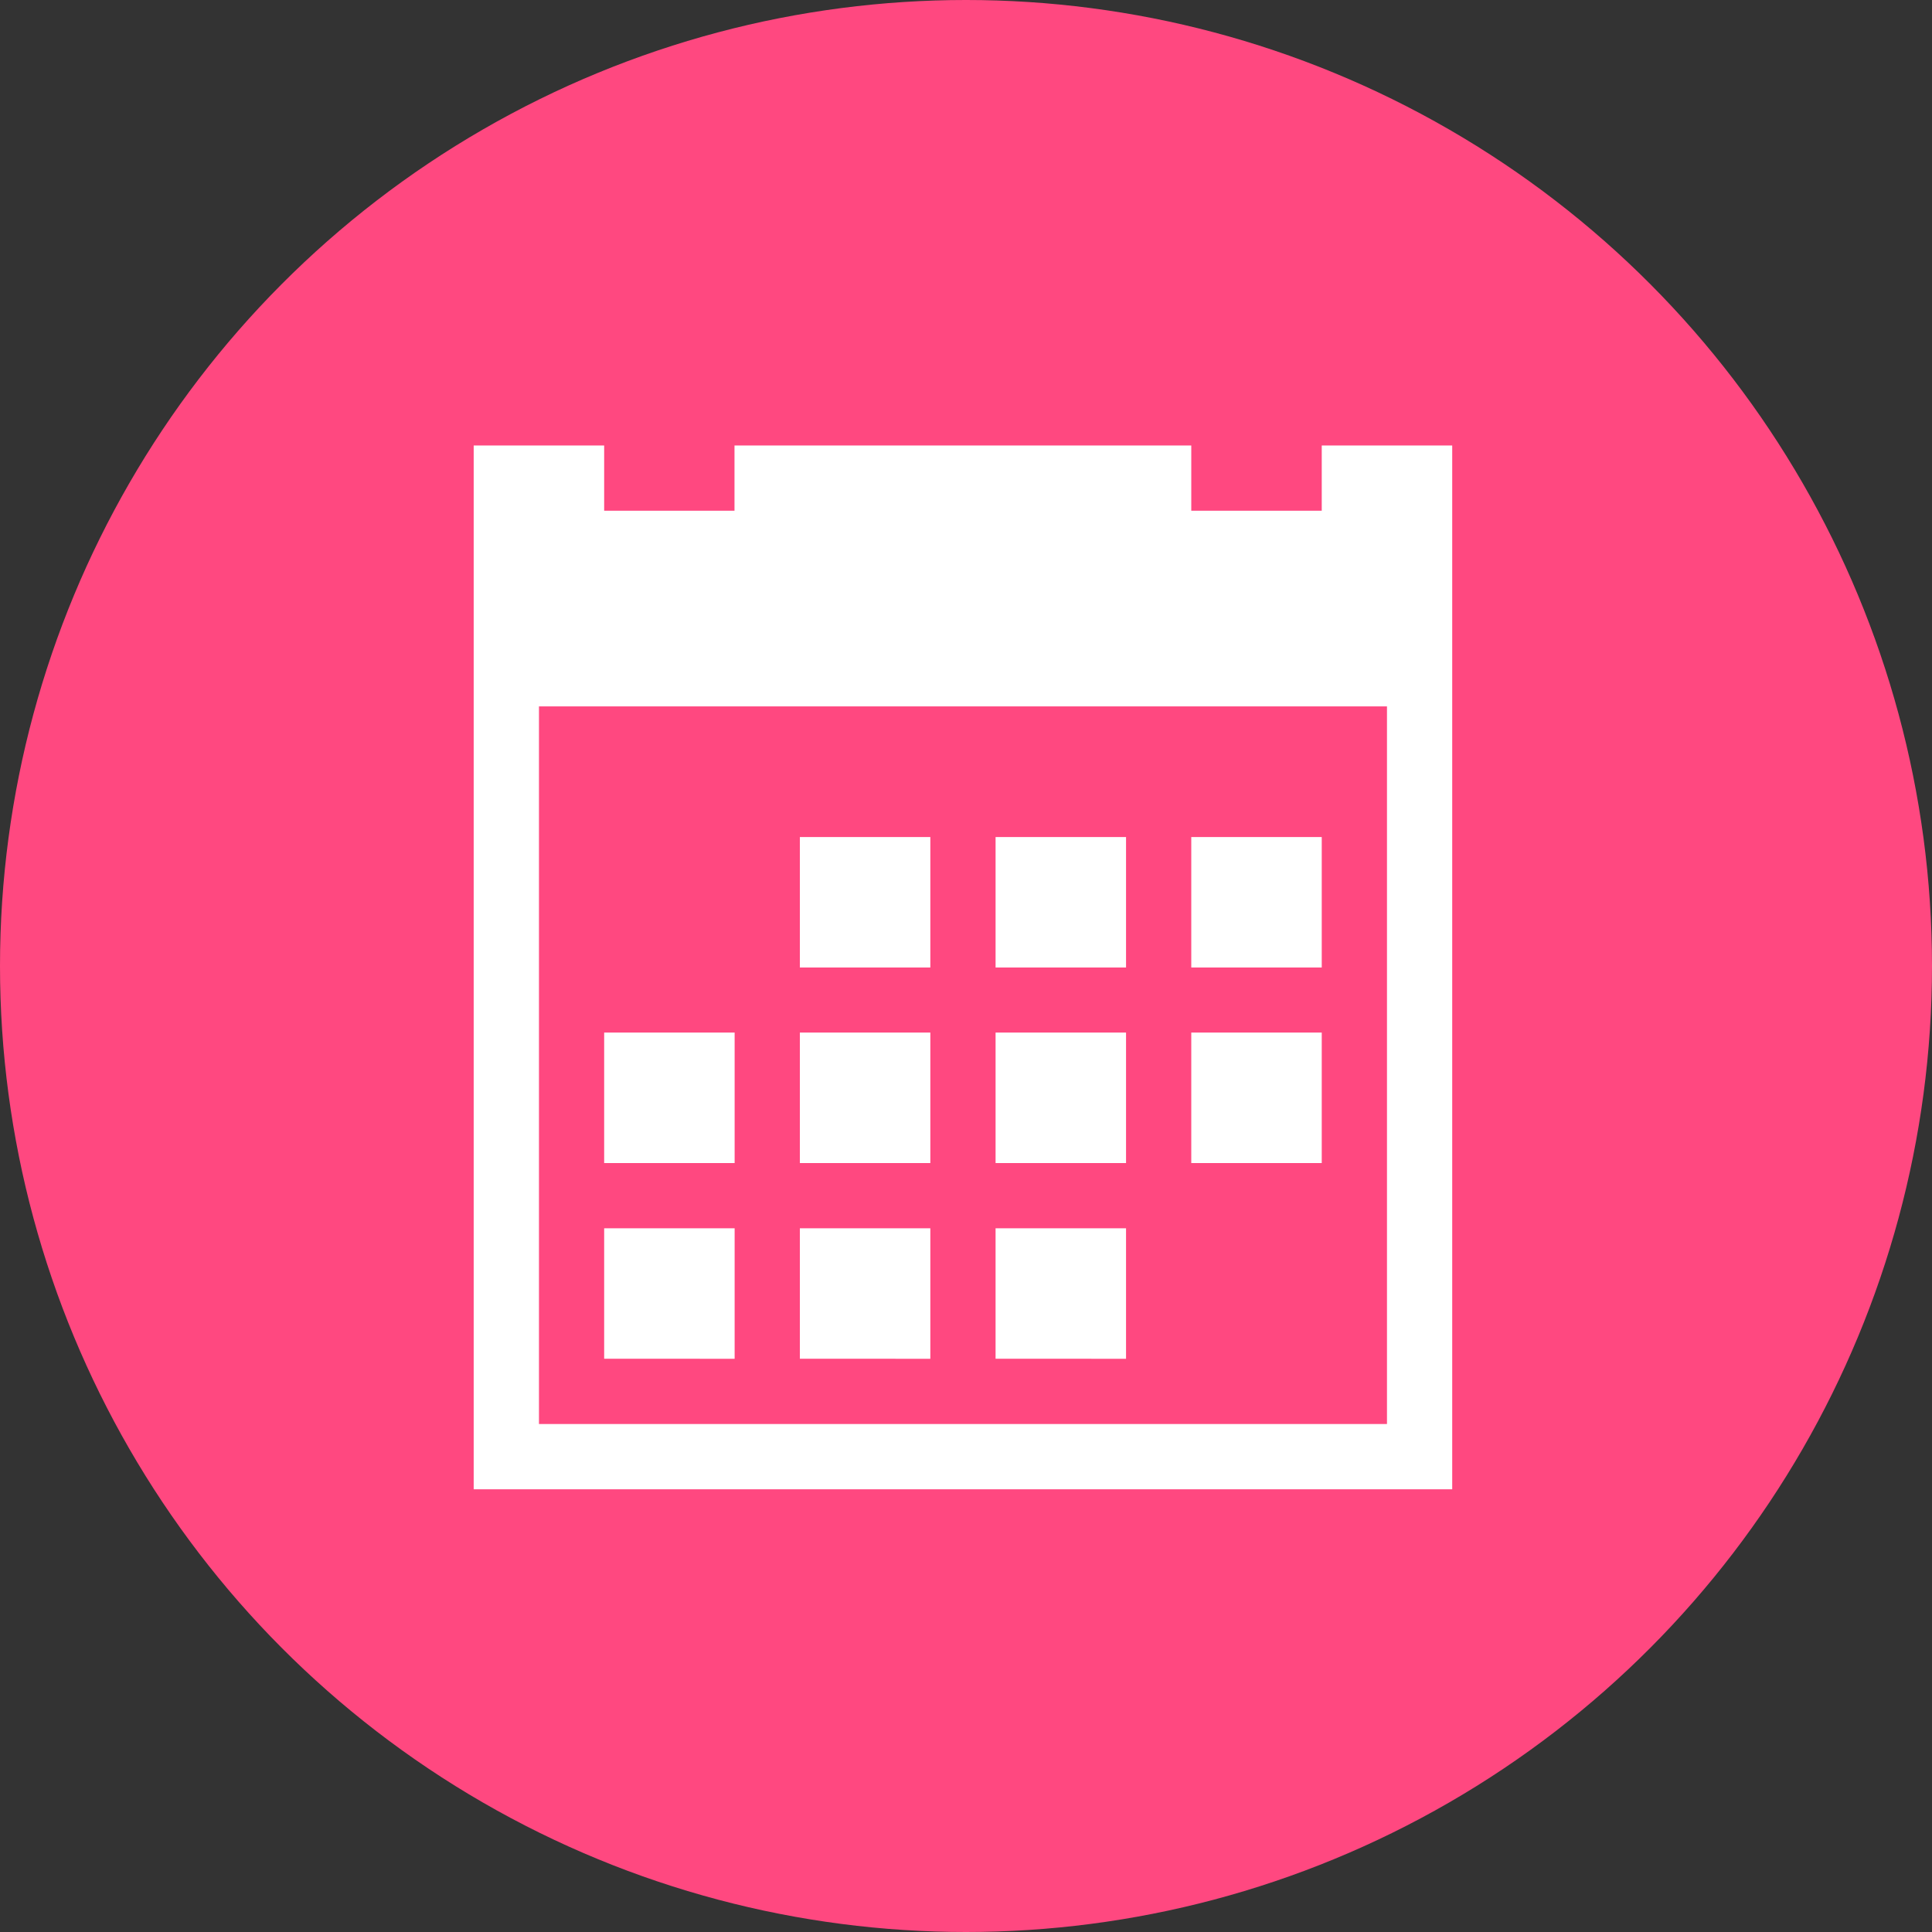
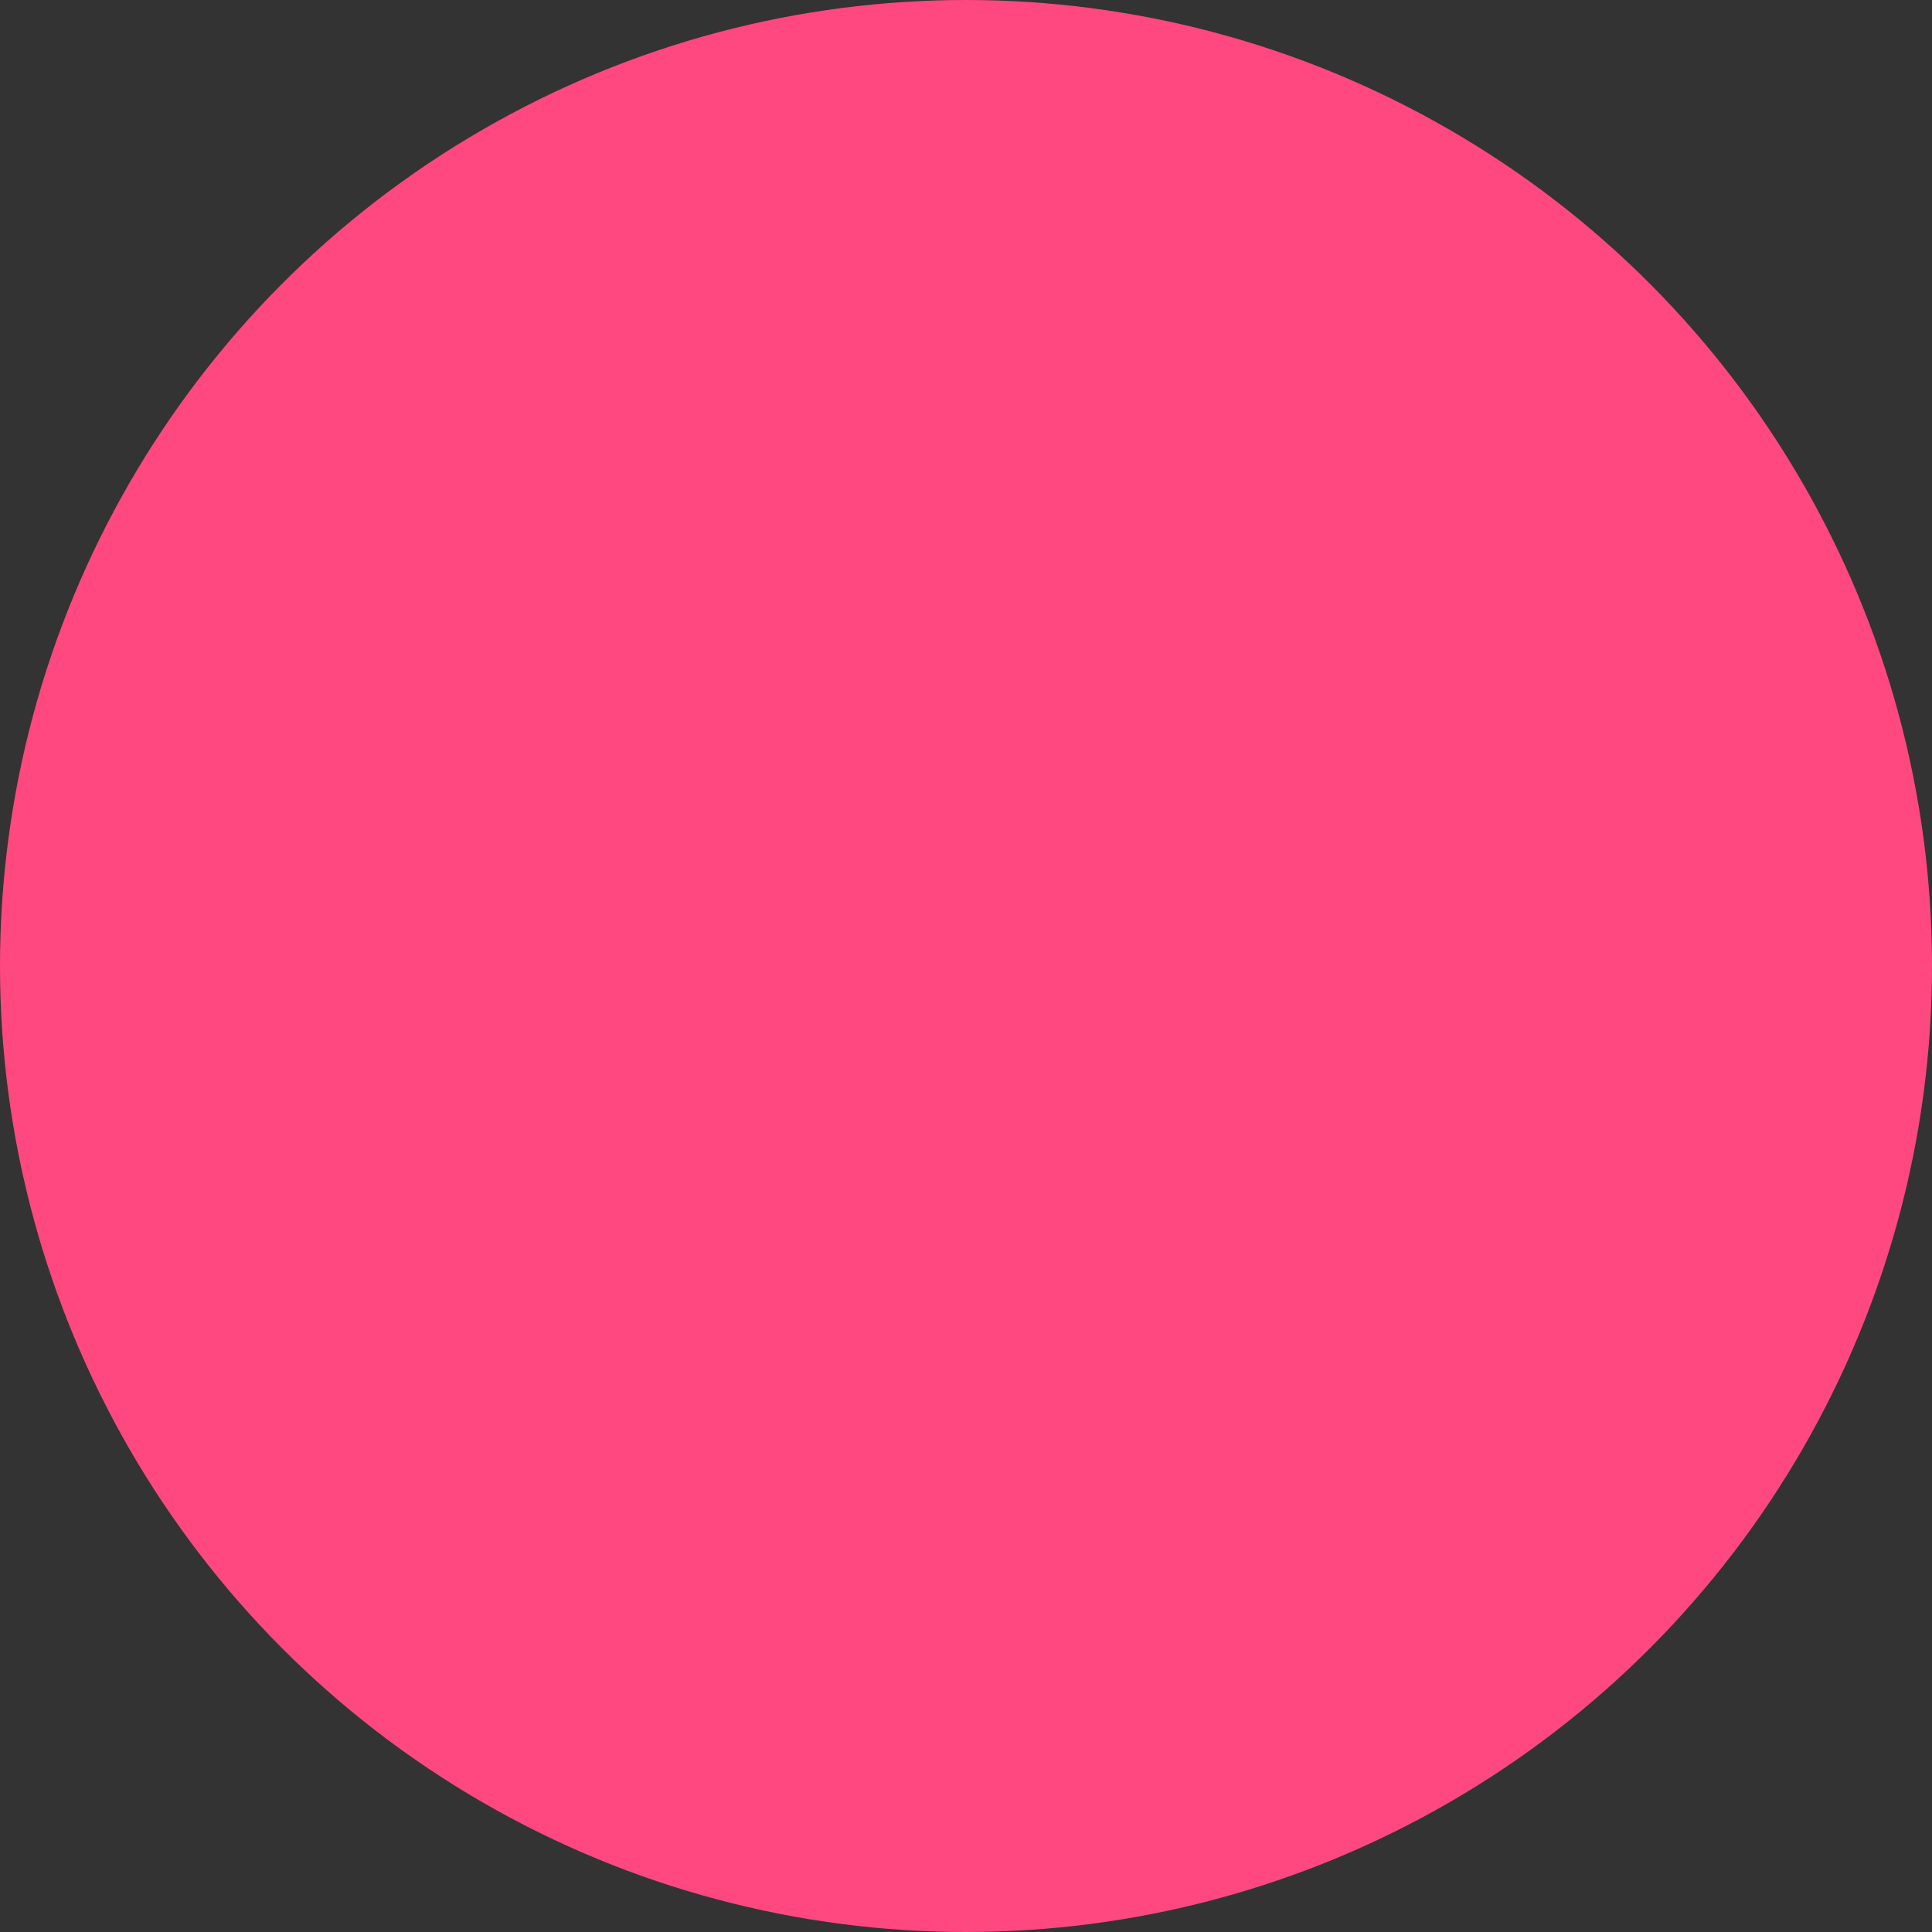
<svg xmlns="http://www.w3.org/2000/svg" width="57.1" height="57.1" viewBox="0 0 57.1 57.1">
  <rect x="0" y="0" width="57.1" height="57.1" fill="#333333" stroke="none" />
  <g id="_02" data-name="02" transform="translate(-1408 -146.94)">
    <circle id="circle" cx="28.55" cy="28.55" r="28.55" transform="translate(1408 146.94)" fill="#ff4880" />
-     <path id="Icon_metro-calendar" data-name="Icon metro-calendar" d="M12.211,13.5h3.856v3.856H12.211Zm5.784,0h3.856v3.856H17.995Zm5.784,0h3.856v3.856H23.779ZM6.427,25.064h3.856v3.856H6.427Zm5.784,0h3.856v3.856H12.211Zm5.784,0h3.856v3.856H17.995ZM12.211,19.28h3.856v3.856H12.211Zm5.784,0h3.856v3.856H17.995Zm5.784,0h3.856v3.856H23.779Zm-17.352,0h3.856v3.856H6.427ZM27.635,1.928V3.856H23.779V1.928h-13.5V3.856H6.427V1.928H2.571V32.777H31.491V1.928H27.635Zm1.928,28.921H4.5V9.64H29.563Z" transform="translate(1419.429 158.178)" fill="#fff" />
  </g>
</svg>